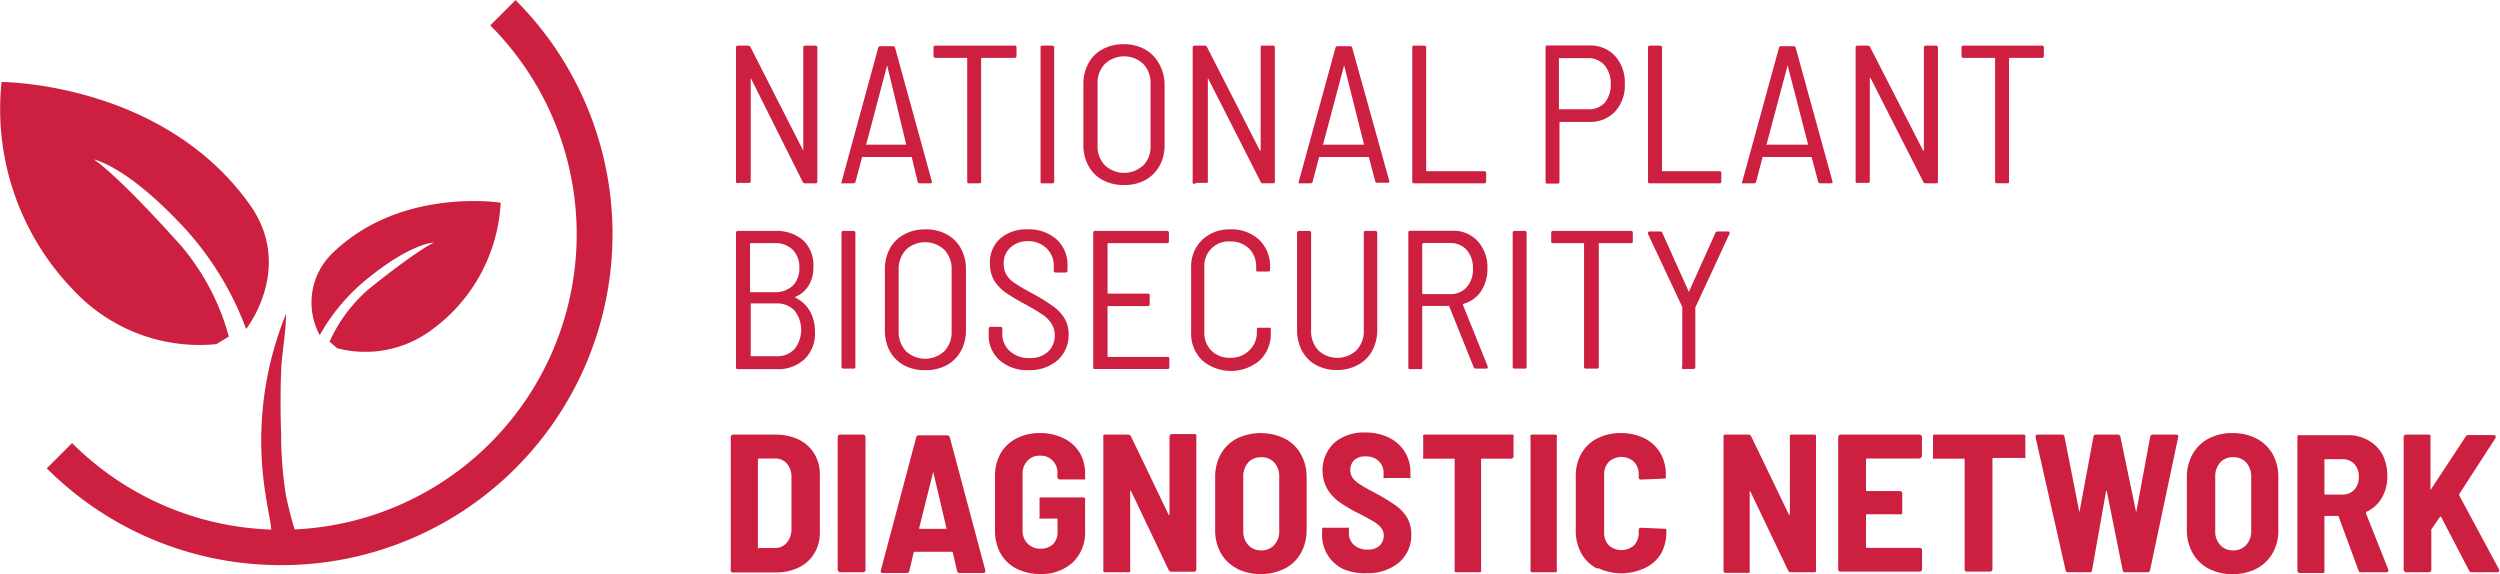
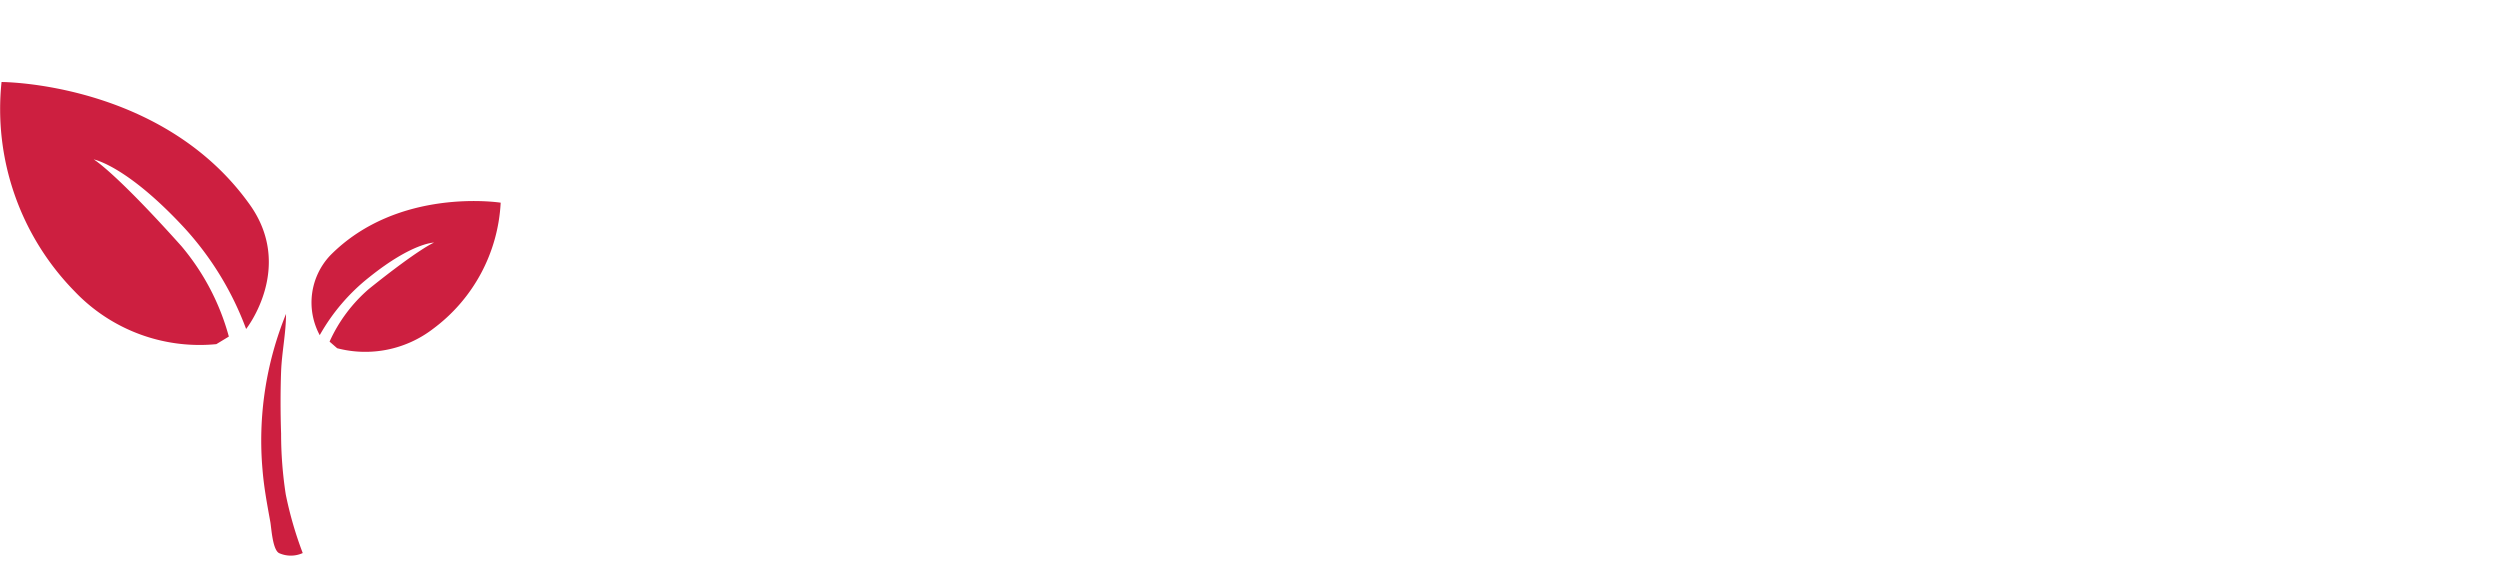
<svg xmlns="http://www.w3.org/2000/svg" id="Layer_1" data-name="Layer 1" width="62.78mm" height="54.501" viewBox="0 0 177.96 40.86">
  <defs>
    <style>.cls-1{fill:#cd1f40}</style>
  </defs>
  <title>PHA_NPBDN_Logo_RGB</title>
-   <path class="cls-1" d="M53.49 14.26V4.74a.13.13 0 0 1 .14-.14h.72a.18.18 0 0 1 .17.1l3.76 7.38V4.74a.13.13 0 0 1 .14-.14h.72a.13.13 0 0 1 .14.14v9.52a.12.12 0 0 1-.14.14h-.73a.16.16 0 0 1-.17-.1l-3.7-7.4v7.33a.12.12 0 0 1-.14.14h-.72a.12.12 0 0 1-.19-.11zm12.93.02L66 12.53h-3.53L62 14.28a.15.15 0 0 1-.16.12h-.73a.12.12 0 0 1-.1 0 .13.13 0 0 1 0-.11l2.6-9.52a.15.15 0 0 1 .16-.13h.89a.15.15 0 0 1 .16.13l2.62 9.52c0 .08 0 .11-.14.11h-.73a.14.14 0 0 1-.15-.12zm-3.71-2.63h2.9L64.25 6l-1.48 5.6-.06.05zm10.75-6.91v.59a.13.13 0 0 1-.14.14H71a.05.05 0 0 0-.06.06v8.73a.12.12 0 0 1-.14.14h-.71c-.1 0-.14 0-.14-.14V5.53a.05.05 0 0 0-.06-.06h-2.2a.13.13 0 0 1-.14-.14v-.59a.13.13 0 0 1 .14-.14h5.59a.13.13 0 0 1 .18.14zm1.71 9.52V4.74a.12.12 0 0 1 .14-.14H76a.13.13 0 0 1 .14.14v9.52a.12.12 0 0 1-.14.14h-.71c-.08 0-.12-.04-.12-.14zm4.41-.1a2.47 2.47 0 0 1-1-1 3 3 0 0 1-.36-1.49V7.35a3 3 0 0 1 .36-1.49 2.43 2.43 0 0 1 1-1 3.09 3.09 0 0 1 1.51-.36 3 3 0 0 1 1.5.36 2.54 2.54 0 0 1 1 1A3 3 0 0 1 84 7.35v4.32a3 3 0 0 1-.36 1.49 2.58 2.58 0 0 1-1 1 3 3 0 0 1-1.5.36 3.09 3.09 0 0 1-1.56-.36zm2.88-1a1.93 1.93 0 0 0 .54-1.45V7.32a1.94 1.94 0 0 0-.52-1.42 2 2 0 0 0-2.73 0 1.94 1.94 0 0 0-.52 1.42v4.39a1.93 1.93 0 0 0 .52 1.41 2 2 0 0 0 2.73 0zm3.54 1.1V4.74a.13.13 0 0 1 .14-.14h.71a.17.17 0 0 1 .17.1l3.77 7.38h.05c.05 0 0 0 0 0V4.74A.12.12 0 0 1 91 4.6h.71a.12.12 0 0 1 .14.14v9.52c0 .1 0 .14-.14.14H91a.15.15 0 0 1-.16-.1l-3.76-7.4v7.33c0 .1 0 .14-.14.14h-.71a.12.12 0 0 1-.23-.11zm13 .02l-.46-1.75h-3.47a.07.07 0 0 0-.07 0l-.46 1.75a.14.14 0 0 1-.15.12h-.73a.14.14 0 0 1-.11 0 .13.13 0 0 1 0-.11l2.61-9.52a.15.15 0 0 1 .15-.13h.9a.15.15 0 0 1 .15.13l2.64 9.48c0 .08 0 .11-.14.11h-.72a.15.15 0 0 1-.14-.08zm-3.7-2.63h2.9L96.78 6l-1.49 5.6s-.06.04-.04.05zm6.33 2.61V4.74c0-.09 0-.14.13-.14h.72a.13.13 0 0 1 .14.14v8.74a.05.05 0 0 0 .06.06h4.07a.12.12 0 0 1 .14.14v.58a.12.12 0 0 1-.14.14h-5c-.08 0-.12-.04-.12-.14zm14.44-8.92a2.81 2.81 0 0 1 .69 2 2.73 2.73 0 0 1-.69 1.95 2.4 2.4 0 0 1-1.82.74h-2.08s-.06 0-.06.05v4.2a.12.12 0 0 1-.14.14h-.71c-.1 0-.14 0-.14-.14V4.73a.12.12 0 0 1 .14-.14h3a2.38 2.38 0 0 1 1.81.75zm-.75 3.34a2 2 0 0 0 .44-1.35 2 2 0 0 0-.44-1.33 1.51 1.51 0 0 0-1.19-.51h-2.06v3.64h2.06a1.54 1.54 0 0 0 1.19-.45zm3.09 5.58V4.74a.13.13 0 0 1 .14-.14h.71c.1 0 .15.05.15.14v8.8h4.08a.12.12 0 0 1 .14.14v.58a.12.12 0 0 1-.14.14h-5a.12.12 0 0 1-.08-.14zm12.11.02l-.46-1.75h-3.42a.07.07 0 0 0-.07 0l-.46 1.75a.14.14 0 0 1-.15.12h-.73a.14.14 0 0 1-.11 0 .13.13 0 0 1 0-.11l2.61-9.52a.15.15 0 0 1 .15-.13h.9a.15.15 0 0 1 .15.13l2.62 9.52c0 .08 0 .11-.14.11h-.72a.15.15 0 0 1-.17-.12zm-3.7-2.63h2.99c.05 0 0 0 0 0L128.35 6l-1.49 5.6s-.06.04-.04.05zm6.37 2.61V4.74c0-.09.05-.14.15-.14h.71a.18.18 0 0 1 .17.1l3.78 7.38h.05V4.74a.13.13 0 0 1 .14-.14h.72a.13.13 0 0 1 .14.14v9.52a.12.12 0 0 1-.14.14h-.73a.17.17 0 0 1-.17-.1l-3.76-7.4h-.05c-.05 0 0 0 0 0v7.33a.12.12 0 0 1-.14.14h-.71c-.11.03-.16-.01-.16-.11zm13.4-9.52v.59a.12.12 0 0 1-.14.14h-2.28a.05.05 0 0 0-.06.06v8.73c0 .1 0 .14-.14.14h-.71a.12.12 0 0 1-.14-.14V5.53s0-.06-.05-.06h-2.2a.12.12 0 0 1-.14-.14v-.59a.12.12 0 0 1 .14-.14h5.58a.12.12 0 0 1 .14.14zM57.74 22.55a2.4 2.4 0 0 1 1 .93 2.89 2.89 0 0 1 .37 1.45 2.54 2.54 0 0 1-.75 2 2.77 2.77 0 0 1-2 .7h-2.73a.12.12 0 0 1-.14-.14v-9.56a.13.13 0 0 1 .14-.14h2.65a2.91 2.91 0 0 1 2 .67 2.46 2.46 0 0 1 .72 1.9 2.43 2.43 0 0 1-.33 1.31 2 2 0 0 1-.95.81c-.03.02-.03.05.02.07zm-3.25-3.83v3.43h1.75a1.8 1.8 0 0 0 1.29-.46 1.69 1.69 0 0 0 .47-1.25 1.78 1.78 0 0 0-.46-1.3 1.73 1.73 0 0 0-1.29-.48h-1.71s-.05.02-.05.06zm3.16 7.49a2.22 2.22 0 0 0 0-2.76 1.73 1.73 0 0 0-1.31-.5h-1.8v3.76h1.82a1.69 1.69 0 0 0 1.29-.5zM61 27.45v-9.52a.12.12 0 0 1 .14-.14h.71a.13.13 0 0 1 .14.14v9.52a.12.12 0 0 1-.14.14h-.71c-.07 0-.14-.04-.14-.14zm4.44-.1a2.56 2.56 0 0 1-1-1 3.12 3.12 0 0 1-.35-1.49v-4.32a3.12 3.12 0 0 1 .35-1.49 2.52 2.52 0 0 1 1-1 3.09 3.09 0 0 1 1.56-.37 3 3 0 0 1 1.5.36 2.48 2.48 0 0 1 1 1 3 3 0 0 1 .36 1.49v4.32a3 3 0 0 1-.36 1.49 2.52 2.52 0 0 1-1 1 3 3 0 0 1-1.5.36 3.09 3.09 0 0 1-1.56-.35zm2.88-1a1.93 1.93 0 0 0 .52-1.4v-4.4a1.94 1.94 0 0 0-.52-1.42 2 2 0 0 0-2.73 0 2 2 0 0 0-.52 1.42v4.4a2 2 0 0 0 .52 1.4 2 2 0 0 0 2.73 0zm3.94.65a2.35 2.35 0 0 1-.78-1.85v-.39a.12.12 0 0 1 .14-.14h.69a.12.12 0 0 1 .14.14v.33a1.61 1.61 0 0 0 .55 1.27 2 2 0 0 0 1.4.48 1.82 1.82 0 0 0 1.3-.45 1.54 1.54 0 0 0 .48-1.18 1.49 1.49 0 0 0-.23-.82 2.23 2.23 0 0 0-.65-.65c-.28-.19-.7-.44-1.24-.74a13.91 13.91 0 0 1-1.36-.81 3 3 0 0 1-.82-.85 2.31 2.31 0 0 1-.31-1.24 2.23 2.23 0 0 1 .73-1.77 2.81 2.81 0 0 1 1.94-.65 2.94 2.94 0 0 1 2.08.72 2.45 2.45 0 0 1 .77 1.89v.32a.13.13 0 0 1-.14.14h-.7a.12.12 0 0 1-.14-.14v-.31a1.69 1.69 0 0 0-.54-1.3 1.89 1.89 0 0 0-1.37-.48A1.77 1.77 0 0 0 73 19a1.45 1.45 0 0 0-.45 1.14 1.42 1.42 0 0 0 .21.8 2 2 0 0 0 .61.59 12.74 12.74 0 0 0 1.22.71 15.2 15.2 0 0 1 1.47.91 3 3 0 0 1 .81.85 2.2 2.2 0 0 1 .3 1.18 2.41 2.41 0 0 1-.79 1.82 3 3 0 0 1-2 .7 3 3 0 0 1-2.12-.7zm11.91-8.34H80a.05.05 0 0 0-.06.06v3.47a.05.05 0 0 0 .06.06h2.8a.12.12 0 0 1 .14.14V23a.12.12 0 0 1-.14.14H80a.05.05 0 0 0-.06.06v3.5a.05.05 0 0 0 .06.06h4.2a.12.12 0 0 1 .14.14v.58a.12.12 0 0 1-.14.14h-5.14c-.1 0-.14 0-.14-.14v-9.55a.12.12 0 0 1 .14-.14h5.11a.13.13 0 0 1 .14.14v.59a.12.12 0 0 1-.14.14zm2.5 8.34a2.65 2.65 0 0 1-.78-2v-4.57a2.65 2.65 0 0 1 .78-2 2.81 2.81 0 0 1 2-.75 2.87 2.87 0 0 1 2.06.74 2.62 2.62 0 0 1 .78 2v.12a.12.12 0 0 1-.14.14h-.71c-.1 0-.14 0-.14-.12v-.2a1.79 1.79 0 0 0-.51-1.32 1.87 1.87 0 0 0-1.34-.5 1.73 1.73 0 0 0-1.84 1.82V25a1.76 1.76 0 0 0 .51 1.32 1.81 1.81 0 0 0 1.33.5 1.83 1.83 0 0 0 1.34-.51 1.75 1.75 0 0 0 .56-1.31v-.2c0-.08 0-.12.14-.12h.71c.09 0 .14 0 .14.11V25a2.62 2.62 0 0 1-.78 2 3.17 3.17 0 0 1-4.11 0zm8.12.34a2.48 2.48 0 0 1-1-1 3.14 3.14 0 0 1-.36-1.53v-6.88a.13.13 0 0 1 .14-.14h.72a.13.13 0 0 1 .14.14v6.92a2 2 0 0 0 .51 1.44 2 2 0 0 0 2.72 0 2 2 0 0 0 .52-1.44v-6.92a.12.12 0 0 1 .14-.14H99a.13.13 0 0 1 .14.14v6.86a3.14 3.14 0 0 1-.36 1.53 2.46 2.46 0 0 1-1 1 3.1 3.1 0 0 1-1.51.37 3 3 0 0 1-1.48-.35zm11.21.14l-1.75-4.35a.05.05 0 0 0-.06 0h-1.79s-.06 0-.06.05v4.31c0 .1 0 .14-.14.14h-.71c-.1 0-.14 0-.14-.14v-9.57a.12.12 0 0 1 .14-.14h3a2.34 2.34 0 0 1 1.8.74 2.77 2.77 0 0 1 .69 1.95 2.83 2.83 0 0 1-.47 1.64 2.21 2.21 0 0 1-1.27.88v.07l1.76 4.37v.05c0 .08 0 .11-.13.11h-.74a.13.13 0 0 1-.13-.11zm-3.66-8.78v3.53a.05.05 0 0 0 .06.06h1.93a1.53 1.53 0 0 0 1.18-.5 1.87 1.87 0 0 0 .44-1.31 1.93 1.93 0 0 0-.44-1.33 1.53 1.53 0 0 0-1.18-.5h-1.93s-.02.02-.02.05zm6.44 8.75v-9.52a.13.13 0 0 1 .14-.14h.71a.12.12 0 0 1 .14.14v9.52c0 .1 0 .14-.14.14h-.71a.12.12 0 0 1-.14-.14zm8.55-9.52v.59c0 .1 0 .14-.14.14h-2.28v8.79a.12.12 0 0 1-.14.14H114a.12.12 0 0 1-.14-.14v-8.79h-2.2c-.1 0-.14 0-.14-.14v-.59a.12.12 0 0 1 .14-.14h5.58a.12.12 0 0 1 .09.14zm3.52 9.51v-4.17a.1.1 0 0 0 0-.07l-2.44-5.2v-.05a.11.11 0 0 1 .12-.12h.76a.15.15 0 0 1 .15.12l1.88 4.18 1.88-4.18a.16.16 0 0 1 .15-.12h.76a.11.11 0 0 1 .1.05.11.11 0 0 1 0 .12l-2.43 5.24a.1.1 0 0 0 0 .07v4.17a.13.13 0 0 1-.14.14H121a.12.12 0 0 1-.15-.18zM53.12 42a.16.16 0 0 1 0-.11v-9.43a.17.17 0 0 1 .17-.17h3a3.79 3.79 0 0 1 1.66.35 2.63 2.63 0 0 1 1.11 1 2.76 2.76 0 0 1 .4 1.5v4.11a2.76 2.76 0 0 1-.4 1.5 2.55 2.55 0 0 1-1.11 1 3.65 3.65 0 0 1-1.66.35h-3a.16.16 0 0 1-.17-.1zm2-1.64h1.15a1.07 1.07 0 0 0 .84-.38 1.5 1.5 0 0 0 .33-1v-3.62a1.45 1.45 0 0 0-.32-1 1.06 1.06 0 0 0-.85-.37h-1.15s-.07 0-.07.07v6.27c0 .05.02.07.07.07zM60.78 42a.16.16 0 0 1-.05-.11v-9.43a.21.21 0 0 1 .05-.12.17.17 0 0 1 .12-.05h1.64a.18.18 0 0 1 .12.05.21.21 0 0 1 .05.12v9.47a.16.16 0 0 1-.05.11.15.15 0 0 1-.12.05H60.9a.13.13 0 0 1-.12-.09zm8.45 0l-.32-1.37h-2.76L65.83 42a.19.19 0 0 1-.2.14h-1.69c-.12 0-.17-.06-.14-.18l2.52-9.48a.18.18 0 0 1 .19-.14h2a.19.19 0 0 1 .2.14l2.53 9.48v.06c0 .08-.05.12-.16.12h-1.67a.17.17 0 0 1-.18-.14zm-2.67-3h1.91a.07.07 0 0 0 0-.06l-.94-4-1 4s.01.06.03.06zm6.9 2.83a2.71 2.71 0 0 1-1.13-1.07 3.26 3.26 0 0 1-.4-1.61v-3.93a3.19 3.19 0 0 1 .4-1.6 2.76 2.76 0 0 1 1.13-1.06 3.59 3.59 0 0 1 1.68-.38 3.76 3.76 0 0 1 1.67.37 2.71 2.71 0 0 1 1.13 1 2.81 2.81 0 0 1 .4 1.5v.31a.16.16 0 0 1 0 .12.21.21 0 0 1-.12 0h-1.68a.17.17 0 0 1-.17-.17v-.29a1.18 1.18 0 0 0-.34-.88 1.15 1.15 0 0 0-.89-.35 1.16 1.16 0 0 0-.9.36 1.32 1.32 0 0 0-.35.95v4a1.29 1.29 0 0 0 .36.95 1.26 1.26 0 0 0 .93.36 1.24 1.24 0 0 0 .88-.32 1.22 1.22 0 0 0 .32-.88v-.87s0-.07-.07-.07h-1.09a.21.21 0 0 1-.12 0 .17.17 0 0 1 0-.12v-1.22a.17.17 0 0 1 0-.12.21.21 0 0 1 .12-.05h3a.21.21 0 0 1 .12.05.16.16 0 0 1 0 .12v2.22a2.92 2.92 0 0 1-.87 2.23 3.26 3.26 0 0 1-2.33.83 3.59 3.59 0 0 1-1.68-.38zm6.18.17a.16.16 0 0 1 0-.11v-9.43a.21.21 0 0 1 0-.12.17.17 0 0 1 .12-.05h1.65a.22.22 0 0 1 .2.13L84.29 38a.09.09 0 0 0 .06 0v-5.58a.17.17 0 0 1 .17-.17h1.63a.16.16 0 0 1 .11.05.16.16 0 0 1 0 .12v9.47a.17.17 0 0 1-.16.16h-1.61a.23.23 0 0 1-.2-.12l-2.68-5.63a.07.07 0 0 0-.06 0v5.63a.16.16 0 0 1 0 .11.13.13 0 0 1-.12.05h-1.67a.13.13 0 0 1-.12-.09zm9.53-.17A2.77 2.77 0 0 1 88 40.72a3.29 3.29 0 0 1-.4-1.66v-3.73a3.3 3.3 0 0 1 .4-1.65 2.77 2.77 0 0 1 1.14-1.11 3.92 3.92 0 0 1 3.41 0 2.74 2.74 0 0 1 1.15 1.11 3.31 3.31 0 0 1 .41 1.65v3.73a3.29 3.29 0 0 1-.41 1.66 2.74 2.74 0 0 1-1.15 1.11 3.92 3.92 0 0 1-3.41 0zm2.64-1.69a1.4 1.4 0 0 0 .35-1v-3.86a1.44 1.44 0 0 0-.35-1 1.18 1.18 0 0 0-.94-.38 1.16 1.16 0 0 0-.92.38 1.49 1.49 0 0 0-.35 1v3.86a1.45 1.45 0 0 0 .35 1 1.17 1.17 0 0 0 .92.39 1.19 1.19 0 0 0 .94-.39zm4.91 1.72a2.61 2.61 0 0 1-1.11-1 2.69 2.69 0 0 1-.4-1.44v-.38a.21.21 0 0 1 .05-.12.19.19 0 0 1 .12 0H97a.16.16 0 0 1 .12 0 .21.21 0 0 1 0 .12v.28a1.06 1.06 0 0 0 .36.82 1.38 1.38 0 0 0 1 .33 1.13 1.13 0 0 0 .83-.28 1 1 0 0 0 .29-.71.85.85 0 0 0-.19-.56 2.06 2.06 0 0 0-.51-.43 18.2 18.2 0 0 0-1-.55 10.49 10.49 0 0 1-1.37-.79 3.23 3.23 0 0 1-.91-.93 2.72 2.72 0 0 1 .46-3.35 3.24 3.24 0 0 1 2.21-.73 3.73 3.73 0 0 1 1.67.36 2.75 2.75 0 0 1 1.13 1 2.72 2.72 0 0 1 .41 1.48v.28a.17.17 0 0 1 0 .12.16.16 0 0 1-.12 0h-1.67a.13.13 0 0 1-.12 0 .17.17 0 0 1 0-.12v-.25a1.15 1.15 0 0 0-.35-.84 1.31 1.31 0 0 0-.94-.33 1.15 1.15 0 0 0-.79.25 1 1 0 0 0-.29.73 1 1 0 0 0 .17.56 1.83 1.83 0 0 0 .52.45 10.51 10.51 0 0 0 1 .57l.31.17a13.74 13.74 0 0 1 1.27.79 3 3 0 0 1 .76.82 2.31 2.31 0 0 1 .31 1.21 2.54 2.54 0 0 1-.87 2 3.41 3.41 0 0 1-2.3.76 3.83 3.83 0 0 1-1.67-.29zm12.12-9.52a.16.16 0 0 1 0 .12v1.37a.17.17 0 0 1-.17.17h-2.07a.06.06 0 0 0-.07.07v7.86a.16.16 0 0 1 0 .11.16.16 0 0 1-.12.05h-1.64a.13.13 0 0 1-.12-.05.16.16 0 0 1 0-.11v-7.86a.06.06 0 0 0-.07-.07h-2.06a.13.13 0 0 1-.11 0 .13.13 0 0 1 0-.12v-1.42a.16.16 0 0 1 0-.12.16.16 0 0 1 .11-.05h6.3a.17.17 0 0 1 .02.05zm1.21 9.66a.13.13 0 0 1 0-.11v-9.43a.16.16 0 0 1 0-.12.17.17 0 0 1 .12-.05h1.63a.17.17 0 0 1 .12.05.16.16 0 0 1 0 .12v9.47a.13.13 0 0 1 0 .11.13.13 0 0 1-.12.05h-1.63a.13.13 0 0 1-.12-.09zm4.75-.17a2.68 2.68 0 0 1-1.13-1.08 3.3 3.3 0 0 1-.4-1.62v-3.9a3.22 3.22 0 0 1 .4-1.6 2.71 2.71 0 0 1 1.13-1.07 3.62 3.62 0 0 1 1.68-.38 3.77 3.77 0 0 1 1.68.37 2.79 2.79 0 0 1 1.13 1.05 3 3 0 0 1 .39 1.56v.07a.2.2 0 0 1 0 .13.17.17 0 0 1-.12.06l-1.64.07a.15.15 0 0 1-.17-.16v-.18a1.28 1.28 0 0 0-.33-.92 1.33 1.33 0 0 0-1.8 0 1.28 1.28 0 0 0-.33.92v4.1a1.28 1.28 0 0 0 .33.92 1.36 1.36 0 0 0 1.8 0 1.28 1.28 0 0 0 .33-.92v-.18c0-.1.06-.15.17-.15l1.64.07c.11 0 .16 0 .16.09v.12a3.16 3.16 0 0 1-.39 1.58 2.67 2.67 0 0 1-1.13 1 3.9 3.9 0 0 1-3.36 0zm8.99.17a.15.15 0 0 1 0-.11v-9.43a.19.19 0 0 1 0-.12.21.21 0 0 1 .12-.05h1.66a.21.21 0 0 1 .19.13l2.69 5.58h.06v-5.54a.21.21 0 0 1 0-.12.17.17 0 0 1 .12-.05h1.62a.17.17 0 0 1 .12.05.21.21 0 0 1 0 .12v9.47a.16.16 0 0 1 0 .11.13.13 0 0 1-.12.05h-1.66a.22.22 0 0 1-.2-.12l-2.69-5.63h-.05c-.05 0 0 0 0 .07v5.56a.16.16 0 0 1 0 .11.16.16 0 0 1-.12.05h-1.63a.16.16 0 0 1-.11-.13zm14.03-8.06a.17.17 0 0 1-.12.05H134a.06.06 0 0 0-.07.07v2.18a.06.06 0 0 0 .07.07h2.34a.17.17 0 0 1 .17.17v1.36a.21.21 0 0 1-.05.12.17.17 0 0 1-.12 0H134a.06.06 0 0 0-.07.07v2.25a.06.06 0 0 0 .07.07h3.75a.17.17 0 0 1 .17.17v1.36a.16.16 0 0 1-.05.11.13.13 0 0 1-.12.05h-5.62A.13.13 0 0 1 132 42a.13.13 0 0 1-.05-.11v-9.43a.16.16 0 0 1 .05-.12.17.17 0 0 1 .12-.05h5.62a.17.17 0 0 1 .12.05.21.21 0 0 1 .05.12v1.36a.17.17 0 0 1-.09.12zm7.45-1.6a.21.21 0 0 1 0 .12v1.37a.17.17 0 0 1 0 .12.13.13 0 0 1-.12 0H143a.07.07 0 0 0-.07.07v7.86a.17.17 0 0 1-.16.16h-1.64A.13.13 0 0 1 141 42a.16.16 0 0 1-.05-.11v-7.82a.06.06 0 0 0-.07-.07h-2.06a.15.15 0 0 1-.12 0 .17.17 0 0 1 0-.12v-1.42a.21.21 0 0 1 0-.12.18.18 0 0 1 .12-.05h6.3a.17.17 0 0 1 .15.05zm2.88 9.66L146 32.48v-.06c0-.08.05-.13.15-.13h1.73a.16.16 0 0 1 .18.16l1.06 5.37 1-5.37a.16.16 0 0 1 .18-.16h1.55a.18.18 0 0 1 .19.16l1.12 5.37 1-5.37a.17.17 0 0 1 .19-.16h1.66c.12 0 .17.06.14.19l-2 9.46a.17.17 0 0 1-.18.15h-1.59a.17.17 0 0 1-.18-.15l-1.13-5.63a.05.05 0 0 0-.05 0l-1 5.63c0 .1-.07.15-.19.15h-1.52a.17.17 0 0 1-.16-.09zm10.17-.17a2.77 2.77 0 0 1-1.14-1.11 3.29 3.29 0 0 1-.41-1.66v-3.73a3.31 3.31 0 0 1 .41-1.65 2.77 2.77 0 0 1 1.14-1.11 3.58 3.58 0 0 1 1.7-.39 3.65 3.65 0 0 1 1.71.39 2.86 2.86 0 0 1 1.15 1.11 3.3 3.3 0 0 1 .4 1.65v3.73a3.29 3.29 0 0 1-.4 1.66 2.86 2.86 0 0 1-1.15 1.11 3.65 3.65 0 0 1-1.71.39 3.58 3.58 0 0 1-1.7-.39zm2.68-1.69a1.45 1.45 0 0 0 .35-1v-3.86a1.49 1.49 0 0 0-.35-1 1.21 1.21 0 0 0-.94-.38 1.16 1.16 0 0 0-.92.38 1.44 1.44 0 0 0-.35 1v3.86a1.4 1.4 0 0 0 .35 1 1.17 1.17 0 0 0 .92.39 1.21 1.21 0 0 0 .94-.39zm8 1.86l-1.42-3.86s0-.06-.07-.06h-.88a.07.07 0 0 0-.07.07v3.83a.13.13 0 0 1 0 .11.13.13 0 0 1-.12.05h-1.64a.17.17 0 0 1-.16-.16v-9.53a.13.13 0 0 1 .05-.12.16.16 0 0 1 .11 0h3.42a2.87 2.87 0 0 1 1.47.37 2.63 2.63 0 0 1 1 1 3.36 3.36 0 0 1 .35 1.54 3 3 0 0 1-.4 1.56 2.4 2.4 0 0 1-1.12 1v.1l1.59 4a.14.14 0 0 1 0 .07c0 .08-.06.12-.16.12h-1.75a.18.18 0 0 1-.2-.09zm-2.44-7.89v2.38a.07.07 0 0 0 .07.07h1.22a1.12 1.12 0 0 0 .84-.35 1.27 1.27 0 0 0 .32-.9 1.33 1.33 0 0 0-.32-.93 1.11 1.11 0 0 0-.84-.34h-1.22a.06.06 0 0 0-.06.02zm5.69 7.89a.16.16 0 0 1-.05-.11v-9.43a.21.21 0 0 1 .05-.12.17.17 0 0 1 .12-.05H174a.16.16 0 0 1 .11.05.16.16 0 0 1 0 .12v3.73a.05.05 0 0 0 0 .05l2.5-3.8a.23.23 0 0 1 .2-.12h1.8a.16.16 0 0 1 .14.06v.14l-2.59 4a.17.17 0 0 0 0 .1L179 41.9a.2.2 0 0 1 0 .08c0 .08-.05.11-.15.11h-1.8a.21.21 0 0 1-.19-.12l-2-3.84a.07.07 0 0 0-.06 0l-.63.91a.23.23 0 0 0 0 .09v2.8a.17.17 0 0 1-.16.16h-1.64a.13.13 0 0 1-.12-.09zM21.1 41.58a23.52 23.52 0 0 1-16.67-6.89l1.8-1.8A21 21 0 0 0 36 3.16l1.8-1.8a23.56 23.56 0 0 1-16.7 40.22z" transform="translate(-1.1 -1.36)" />
  <path class="cls-1" d="M16.5 25.85A12.28 12.28 0 0 1 6.42 22.1 18.53 18.53 0 0 1 1.21 7.19s11.43 0 17.65 8.7c3.23 4.49-.24 8.88-.24 8.88a21.92 21.92 0 0 0-4.39-7.19c-4.12-4.45-6.46-4.88-6.46-4.88s1.46.83 6.25 6.18a16.82 16.82 0 0 1 3.37 6.43m7.17.36a10.84 10.84 0 0 1 2.8-3.75C31 19 32 18.62 32 18.62s-1.54 0-4.61 2.46a14 14 0 0 0-3.53 4.13 4.89 4.89 0 0 1 .75-5.68c4.85-4.9 12.13-3.75 12.13-3.75a11.93 11.93 0 0 1-4.84 9 7.92 7.92 0 0 1-6.8 1.36M21 40.74c-.5-.18-.58-1.82-.66-2.25-.22-1.22-.45-2.43-.55-3.67a23.87 23.87 0 0 1 1.67-11.12c0 1.37-.3 2.73-.35 4.1s-.05 2.95 0 4.42a28.37 28.37 0 0 0 .33 4.32 26.49 26.49 0 0 0 1.21 4.18 2.05 2.05 0 0 1-1.65.02z" transform="translate(-1.1 -1.36)" />
</svg>